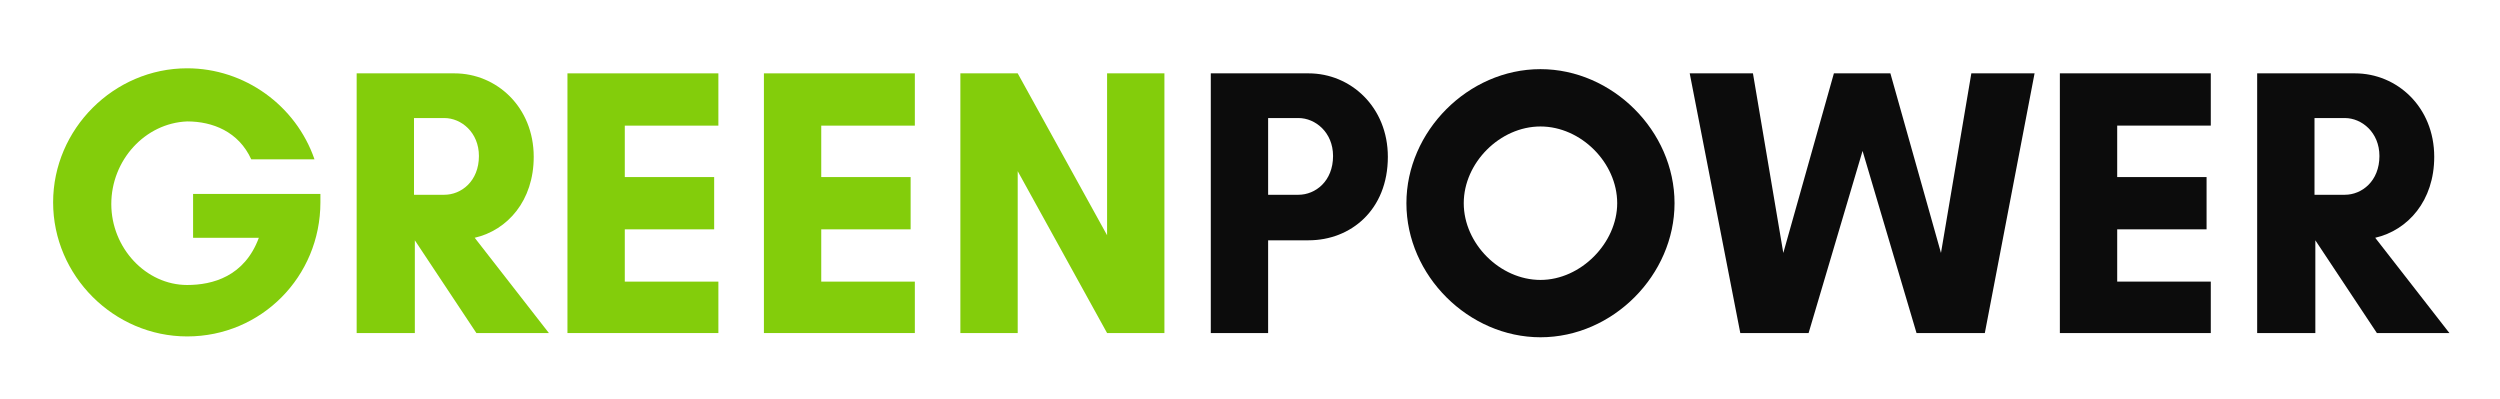
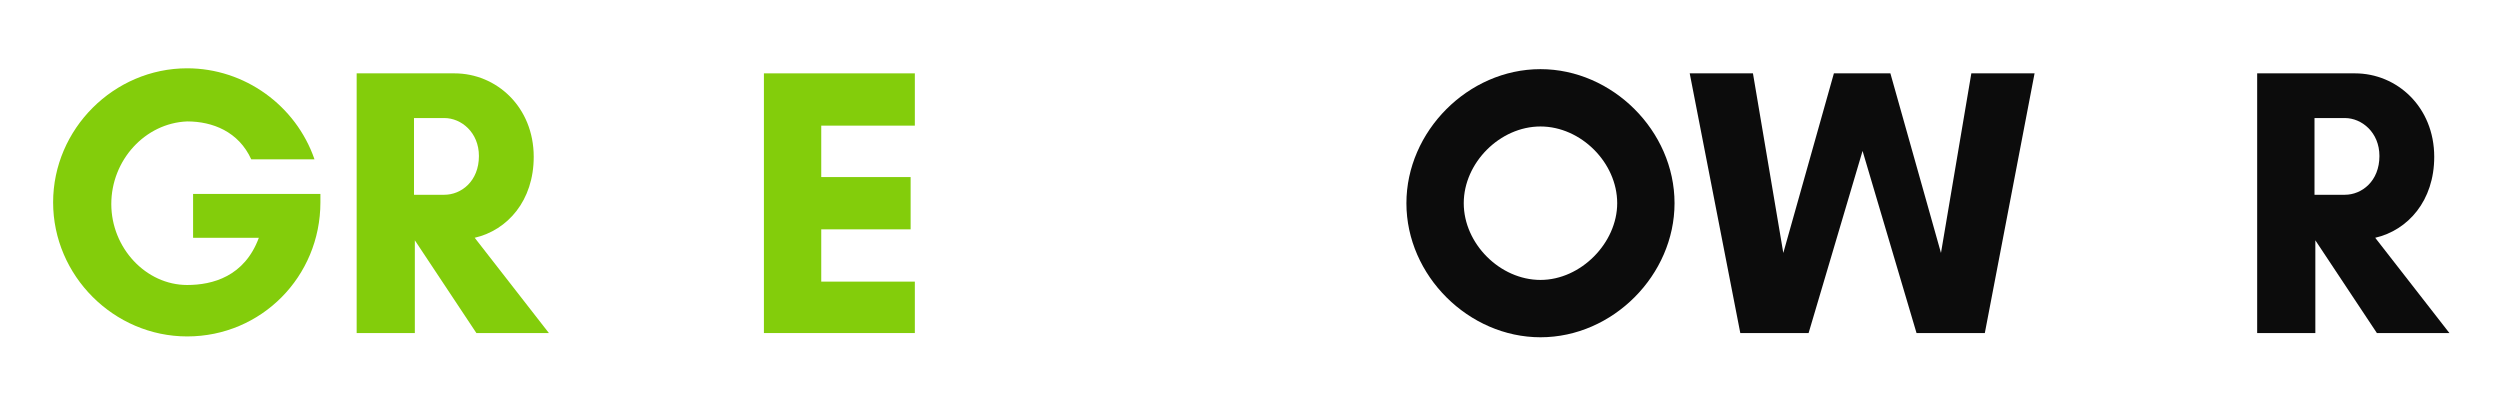
<svg xmlns="http://www.w3.org/2000/svg" version="1.1" id="Layer_1" x="0px" y="0px" viewBox="0 0 296.5 47.3" style="enable-background:new 0 0 296.5 47.3;" xml:space="preserve">
  <style type="text/css"> .st0{fill:#83CD0B;} .st1{fill:#0C0C0C;} </style>
  <g>
    <g>
      <path class="st0" d="M13.2,24.2c0,5.2,4.1,9.6,9,9.6c3,0,6.8-1,8.5-5.6h-7.8V23H38v1c0,8.8-7,15.9-15.8,15.9 c-8.7,0-15.9-7.2-15.9-15.9c0-8.7,7.2-15.9,15.9-15.9c6.8,0,12.9,4.4,15.1,10.8h-7.5c-1.5-3.3-4.6-4.5-7.6-4.5 C17.2,14.6,13.2,19,13.2,24.2z" />
      <path class="st0" d="M49.1,39.5h-6.8V8.7h5.1h1.7h4.8c5,0,9.4,4,9.4,9.9c0,5.2-3.1,8.7-7,9.6l8.8,11.3h-8.6l-7.3-11h0V39.5z M49.1,14v9.1h3.6c2,0,4.1-1.6,4.1-4.6c0-2.8-2.1-4.5-4.1-4.5H49.1z" />
-       <path class="st0" d="M85.2,39.5H67.3V8.7h17.9v6.2H74.1V21h10.6v6.2H74.1v6.2h11.1V39.5z" />
      <path class="st0" d="M108.5,39.5H90.6V8.7h17.9v6.2H97.4V21H108v6.2H97.4v6.2h11.1V39.5z" />
-       <path class="st0" d="M131.3,39.5l-10.6-19.2v19.2h-6.8V8.7h6.8l10.6,19.2V8.7h6.8v30.8H131.3z" />
-       <path class="st1" d="M150.4,39.5h-6.8V8.7h5.1h1.7h4.8c5,0,9.4,4,9.4,9.9c0,6.3-4.4,9.9-9.4,9.9h-4.8V39.5z M150.4,14v9.1h3.6 c2,0,4.1-1.6,4.1-4.6c0-2.8-2.1-4.5-4.1-4.5H150.4z" />
      <path class="st1" d="M182.7,40c-8.5,0-15.9-7.3-15.9-15.9c0-8.5,7.3-15.9,15.9-15.9c8.5,0,15.9,7.3,15.9,15.9 C198.6,32.6,191.3,40,182.7,40z M182.7,15c-4.8,0-9.1,4.3-9.1,9.1c0,4.8,4.3,9.1,9.1,9.1c4.8,0,9.1-4.4,9.1-9.1 C191.8,19.3,187.5,15,182.7,15z" />
      <path class="st1" d="M235.4,39.5h-8.1l-6.4-21.6l-6.4,21.6h-8.1l-6-30.8h7.5l3.6,21.3l6-21.3h6.7l6,21.3l3.6-21.3h7.5L235.4,39.5z " />
-       <path class="st1" d="M262.2,39.5h-17.9V8.7h17.9v6.2h-11.1V21h10.6v6.2h-10.6v6.2h11.1V39.5z" />
      <path class="st1" d="M274.5,39.5h-6.8V8.7h5.1h1.7h4.8c5,0,9.4,4,9.4,9.9c0,5.2-3.1,8.7-7,9.6l8.8,11.3h-8.6l-7.3-11h0V39.5z M274.5,14v9.1h3.6c2,0,4.1-1.6,4.1-4.6c0-2.8-2.1-4.5-4.1-4.5H274.5z" />
    </g>
  </g>
</svg>